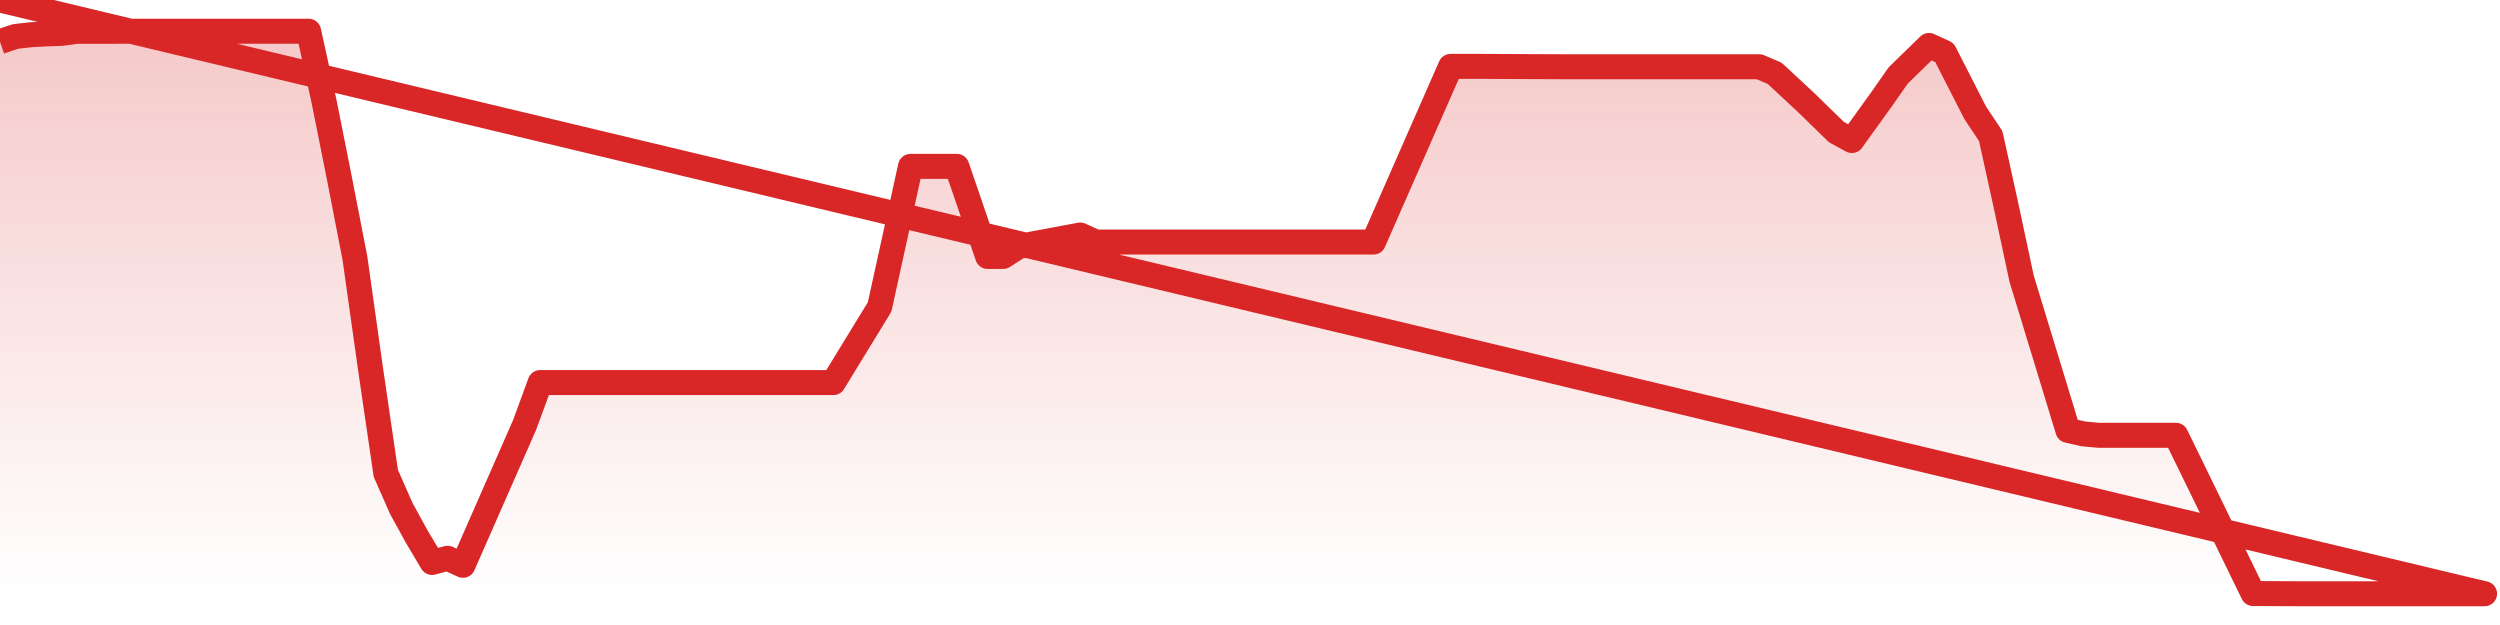
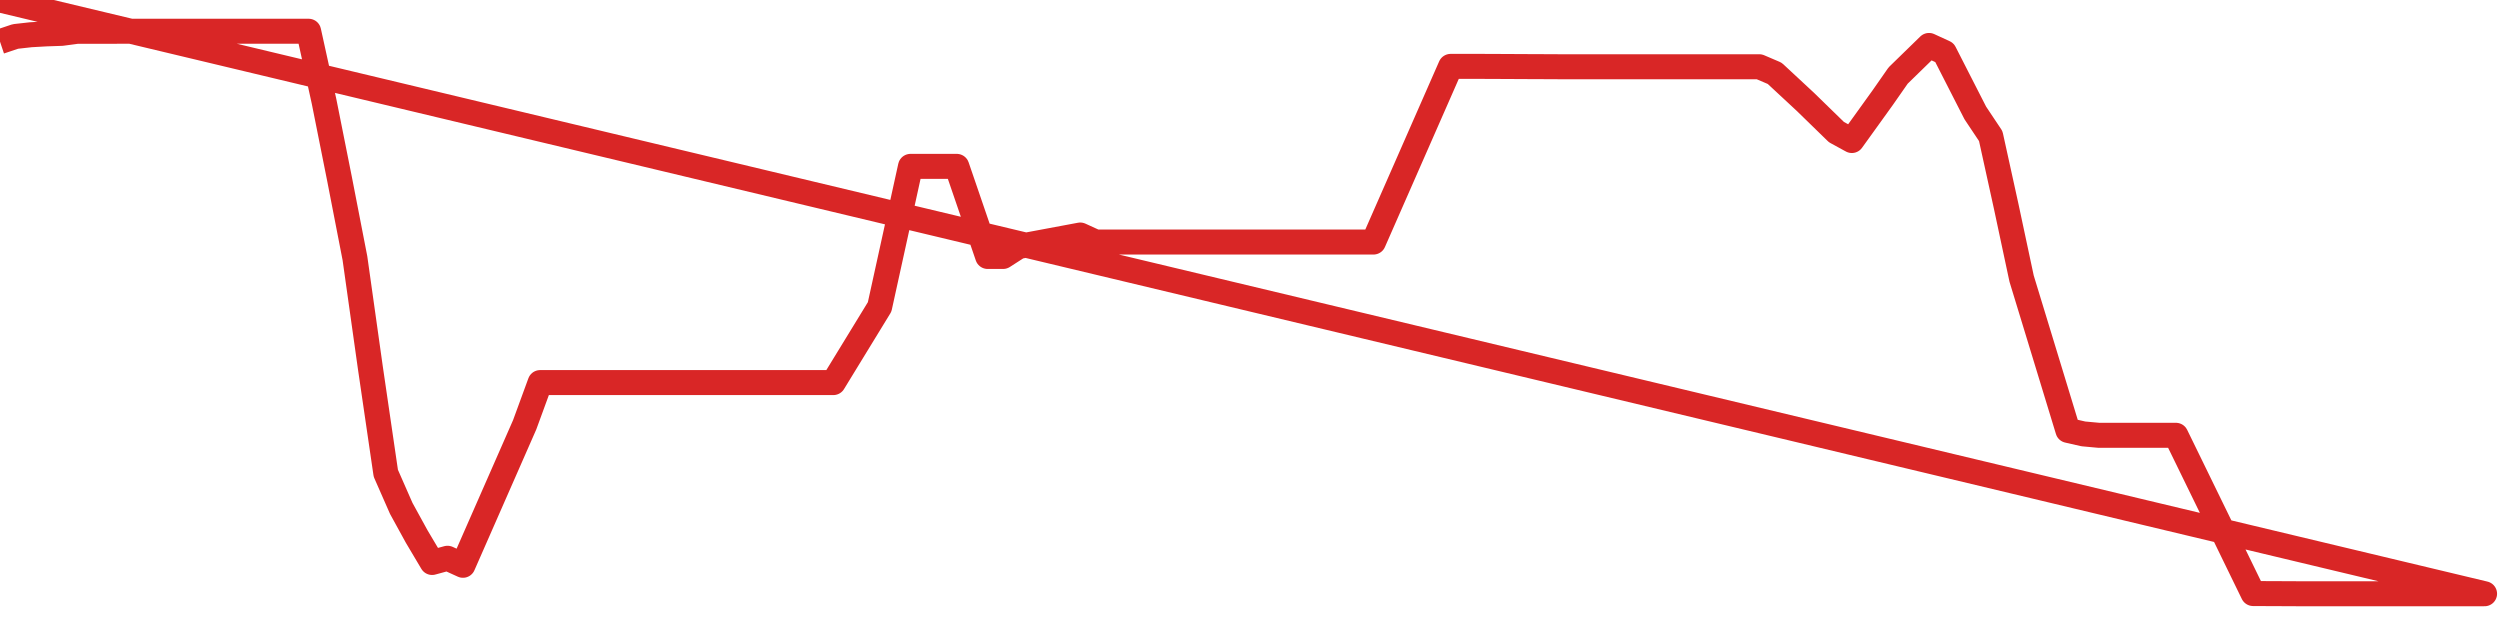
<svg xmlns="http://www.w3.org/2000/svg" width="200" height="50" viewBox="0 0 200 50" shape-rendering="auto">
  <polyline points="0,3.331 1.235,2.917 2.469,2.779 3.704,2.71 4.938,2.668 6.173,2.503 7.407,2.502 8.642,2.502 9.877,2.501 11.111,2.501 12.346,2.5 13.58,2.5 14.815,2.5 16.049,2.5 17.284,2.5 18.519,2.5 19.753,2.5 20.988,2.5 22.222,2.5 23.457,2.5 24.691,2.5 25.926,8.121 27.16,14.305 28.395,20.657 29.63,29.427 30.864,37.859 32.099,40.67 33.333,42.918 34.568,44.998 35.802,44.661 37.037,45.223 38.272,42.412 39.506,39.602 40.741,36.791 41.975,33.98 43.21,30.607 44.444,30.607 45.679,30.607 46.914,30.607 48.148,30.607 49.383,30.607 50.617,30.607 51.852,30.607 53.086,30.607 54.321,30.607 55.556,30.607 56.79,30.607 58.025,30.607 59.259,30.607 60.494,30.607 61.728,30.607 62.963,30.607 64.198,30.607 65.432,30.607 66.667,30.607 67.901,28.589 69.136,26.571 70.37,24.553 71.605,18.932 72.84,13.31 74.074,13.31 75.309,13.31 76.543,13.31 77.778,16.913 79.012,20.517 80.247,20.517 81.481,19.724 82.716,19.494 83.951,19.263 85.185,19.033 86.42,18.802 87.654,19.364 88.889,19.364 90.123,19.364 91.358,19.364 92.593,19.364 93.827,19.364 95.062,19.364 96.296,19.364 97.531,19.364 98.765,19.364 100,19.364 101.235,19.364 102.469,19.364 103.704,19.364 104.938,19.364 106.173,19.364 107.407,19.364 108.642,19.364 109.877,19.364 111.111,16.554 112.346,13.743 113.58,10.932 114.815,8.121 116.049,5.311 117.284,5.311 118.519,5.311 119.753,5.316 120.988,5.322 122.222,5.328 123.457,5.333 124.691,5.339 125.926,5.339 127.16,5.339 128.395,5.339 129.63,5.339 130.864,5.339 132.099,5.339 133.333,5.339 134.568,5.339 135.802,5.339 137.037,5.339 138.272,5.339 139.506,5.339 140.741,5.339 141.975,5.867 143.21,7.014 144.444,8.161 145.679,9.364 146.914,10.567 148.148,11.242 149.383,9.527 150.617,7.812 151.852,6.042 153.086,4.839 154.321,3.636 155.556,4.204 156.79,6.621 158.025,9.038 159.259,10.887 160.494,16.503 161.728,22.288 162.963,26.335 164.198,30.383 165.432,34.43 166.667,34.711 167.901,34.824 169.136,34.823 170.37,34.823 171.605,34.823 172.84,34.824 174.074,34.824 175.309,37.353 176.543,39.883 177.778,42.413 179.012,44.948 180.247,47.483 181.481,47.489 182.716,47.494 183.951,47.5 185.185,47.5 186.42,47.5 187.654,47.5 188.889,47.5 190.123,47.5 191.358,47.5 192.593,47.5 193.827,47.5 195.062,47.5 196.296,47.5 197.531,47.5 198.765,47.5 200,NaN " stroke="#d92626" stroke-width="2" stroke-opacity="1" fill="none" fill-opacity="0" stroke-linejoin="round" vector-effect="non-scaling-stroke" />
  <defs>
    <linearGradient id="areaGradient" x1="0%" y1="0%" x2="0%" y2="100%">
      <stop offset="0%" stop-color="#d92626" stop-opacity="0.25" />
      <stop offset="100%" stop-color="#d92626" stop-opacity="0" />
    </linearGradient>
  </defs>
-   <path d="&#10;      M 0,47.5 &#10;      L 0,3.331 &#10;      L 0,3.331 L 1.235,2.917 L 2.469,2.779 L 3.704,2.71 L 4.938,2.668 L 6.173,2.503 L 7.407,2.502 L 8.642,2.502 L 9.877,2.501 L 11.111,2.501 L 12.346,2.5 L 13.58,2.5 L 14.815,2.5 L 16.049,2.5 L 17.284,2.5 L 18.519,2.5 L 19.753,2.5 L 20.988,2.5 L 22.222,2.5 L 23.457,2.5 L 24.691,2.5 L 25.926,8.121 L 27.16,14.305 L 28.395,20.657 L 29.63,29.427 L 30.864,37.859 L 32.099,40.67 L 33.333,42.918 L 34.568,44.998 L 35.802,44.661 L 37.037,45.223 L 38.272,42.412 L 39.506,39.602 L 40.741,36.791 L 41.975,33.98 L 43.21,30.607 L 44.444,30.607 L 45.679,30.607 L 46.914,30.607 L 48.148,30.607 L 49.383,30.607 L 50.617,30.607 L 51.852,30.607 L 53.086,30.607 L 54.321,30.607 L 55.556,30.607 L 56.79,30.607 L 58.025,30.607 L 59.259,30.607 L 60.494,30.607 L 61.728,30.607 L 62.963,30.607 L 64.198,30.607 L 65.432,30.607 L 66.667,30.607 L 67.901,28.589 L 69.136,26.571 L 70.37,24.553 L 71.605,18.932 L 72.84,13.31 L 74.074,13.31 L 75.309,13.31 L 76.543,13.31 L 77.778,16.913 L 79.012,20.517 L 80.247,20.517 L 81.481,19.724 L 82.716,19.494 L 83.951,19.263 L 85.185,19.033 L 86.42,18.802 L 87.654,19.364 L 88.889,19.364 L 90.123,19.364 L 91.358,19.364 L 92.593,19.364 L 93.827,19.364 L 95.062,19.364 L 96.296,19.364 L 97.531,19.364 L 98.765,19.364 L 100,19.364 L 101.235,19.364 L 102.469,19.364 L 103.704,19.364 L 104.938,19.364 L 106.173,19.364 L 107.407,19.364 L 108.642,19.364 L 109.877,19.364 L 111.111,16.554 L 112.346,13.743 L 113.58,10.932 L 114.815,8.121 L 116.049,5.311 L 117.284,5.311 L 118.519,5.311 L 119.753,5.316 L 120.988,5.322 L 122.222,5.328 L 123.457,5.333 L 124.691,5.339 L 125.926,5.339 L 127.16,5.339 L 128.395,5.339 L 129.63,5.339 L 130.864,5.339 L 132.099,5.339 L 133.333,5.339 L 134.568,5.339 L 135.802,5.339 L 137.037,5.339 L 138.272,5.339 L 139.506,5.339 L 140.741,5.339 L 141.975,5.867 L 143.21,7.014 L 144.444,8.161 L 145.679,9.364 L 146.914,10.567 L 148.148,11.242 L 149.383,9.527 L 150.617,7.812 L 151.852,6.042 L 153.086,4.839 L 154.321,3.636 L 155.556,4.204 L 156.79,6.621 L 158.025,9.038 L 159.259,10.887 L 160.494,16.503 L 161.728,22.288 L 162.963,26.335 L 164.198,30.383 L 165.432,34.43 L 166.667,34.711 L 167.901,34.824 L 169.136,34.823 L 170.37,34.823 L 171.605,34.823 L 172.84,34.824 L 174.074,34.824 L 175.309,37.353 L 176.543,39.883 L 177.778,42.413 L 179.012,44.948 L 180.247,47.483 L 181.481,47.489 L 182.716,47.494 L 183.951,47.5 L 185.185,47.5 L 186.42,47.5 L 187.654,47.5 L 188.889,47.5 L 190.123,47.5 L 191.358,47.5 L 192.593,47.5 L 193.827,47.5 L 195.062,47.5 L 196.296,47.5 L 197.531,47.5 L 198.765,47.5 L 200,47.5 L 0,47.5 &#10;      L 0,47.5 &#10;      Z&#10;    " fill="url(#areaGradient)" />
</svg>